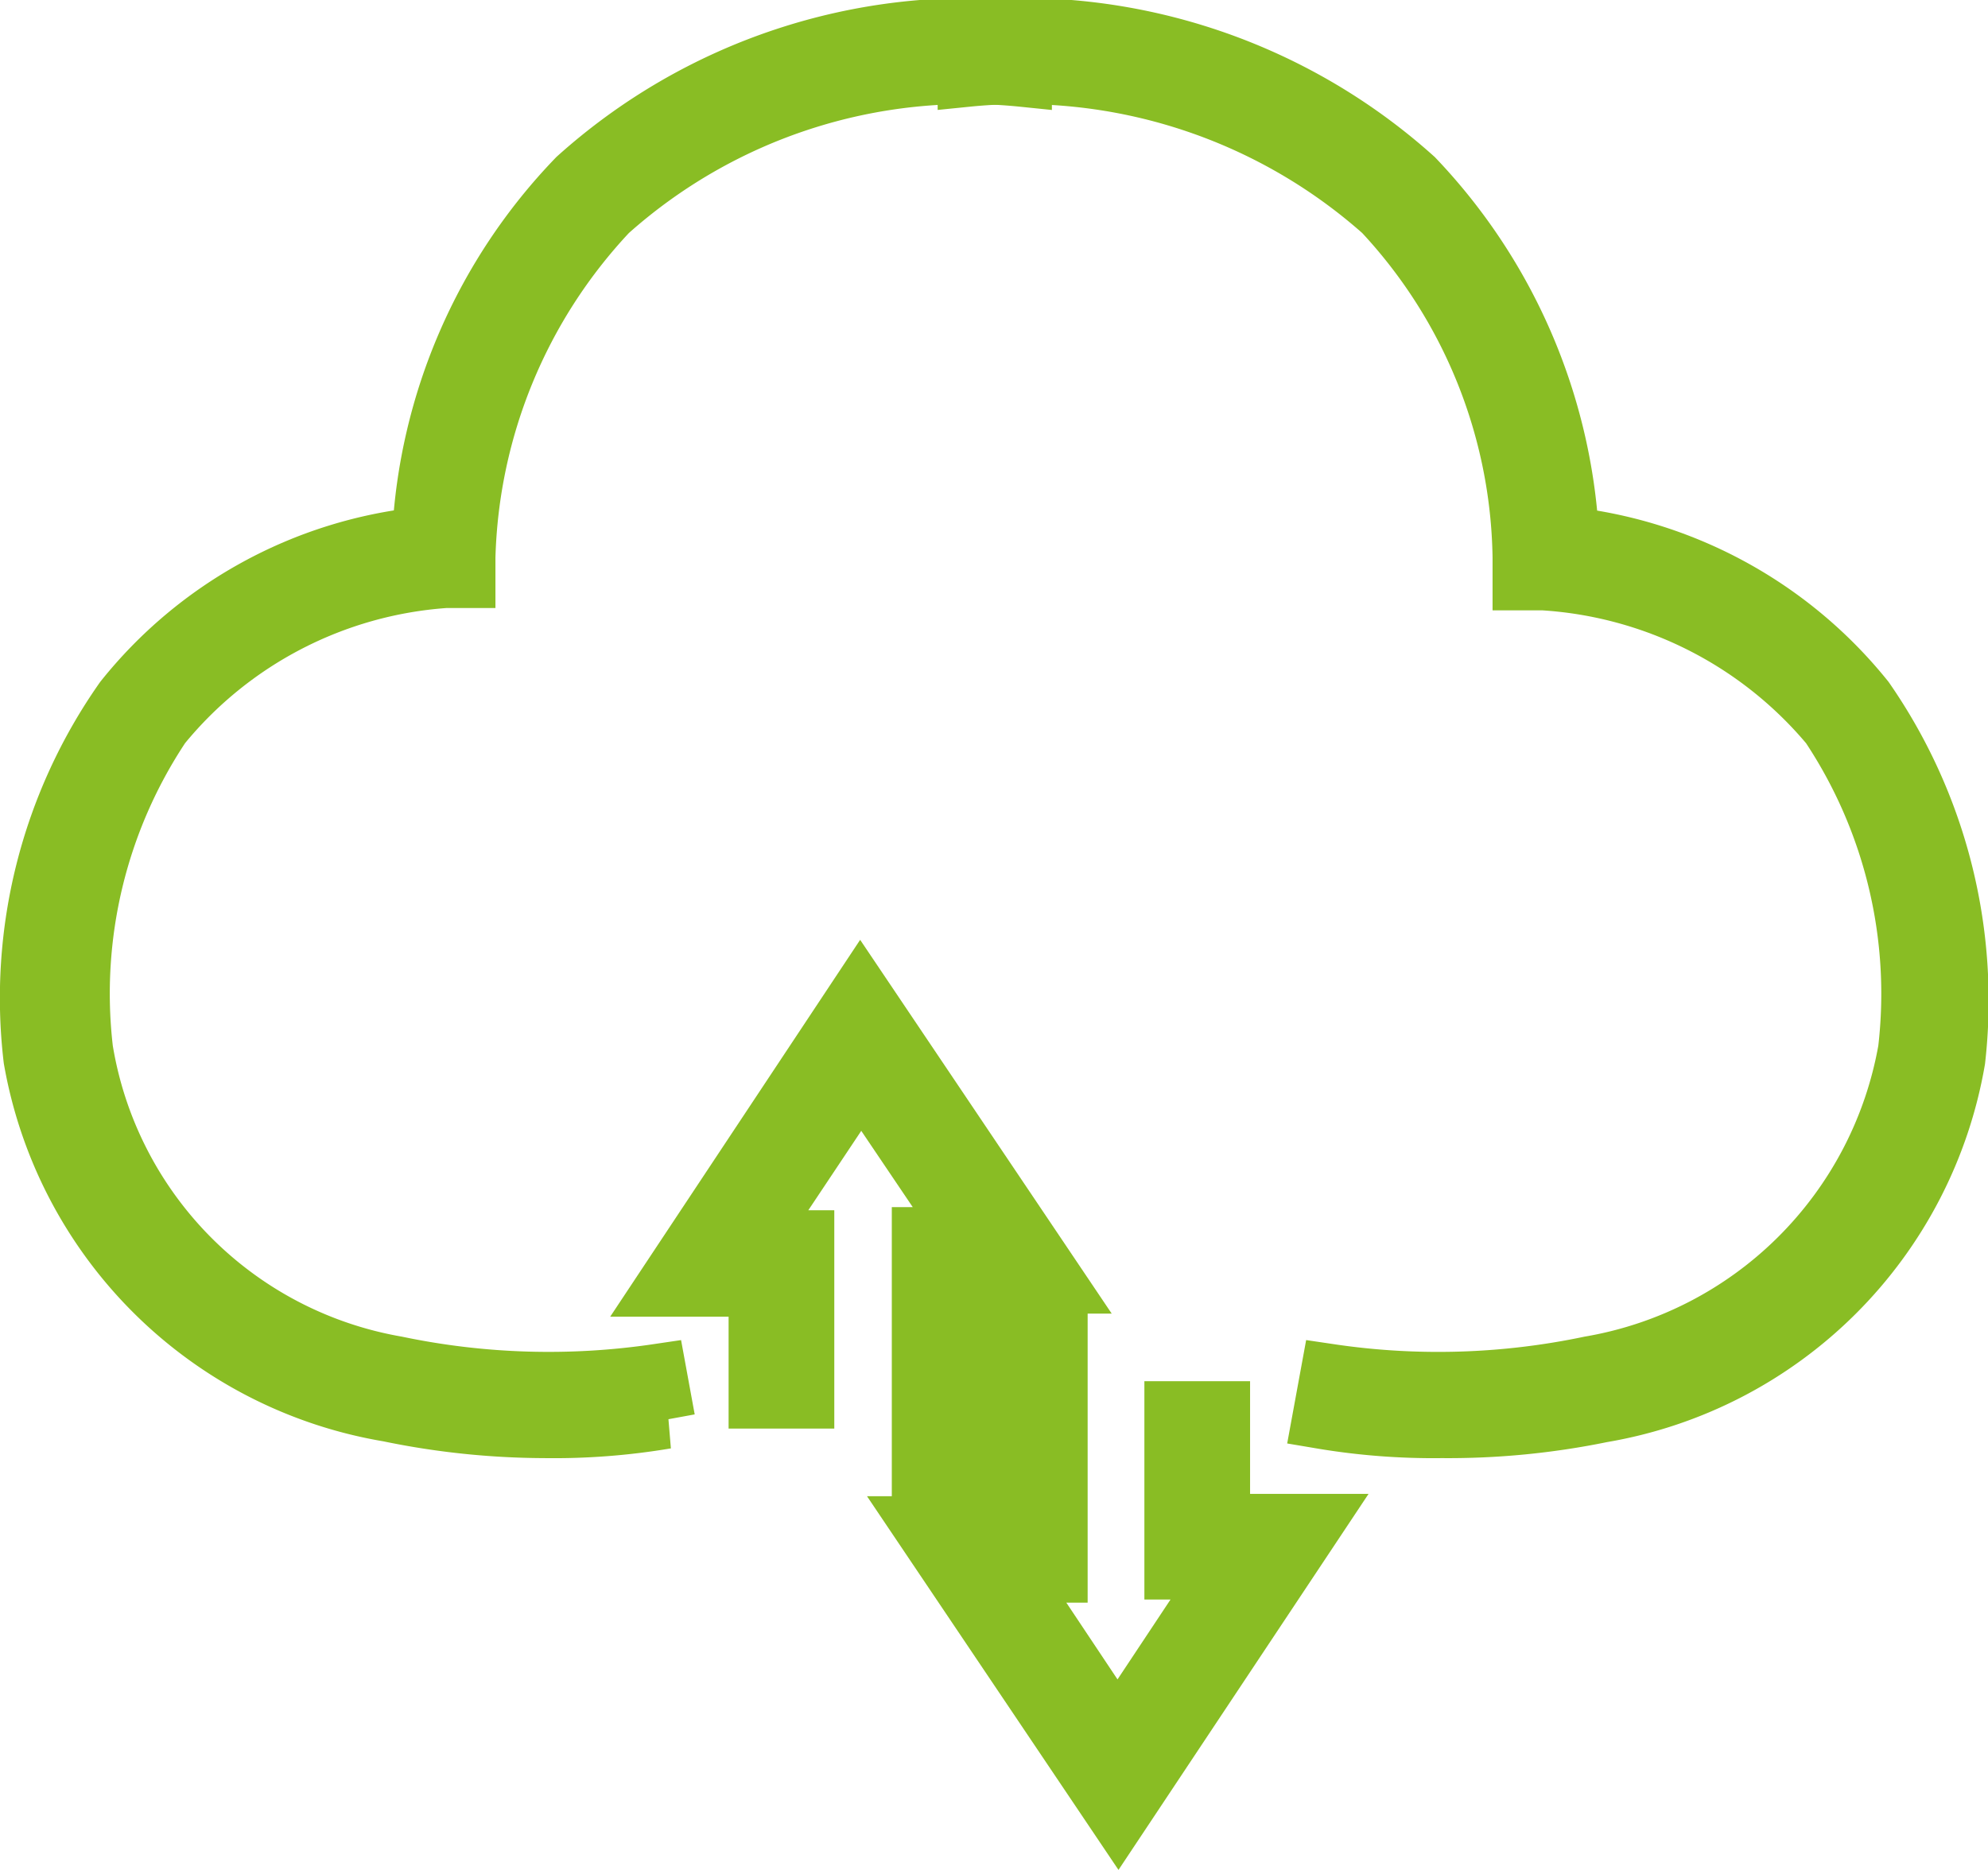
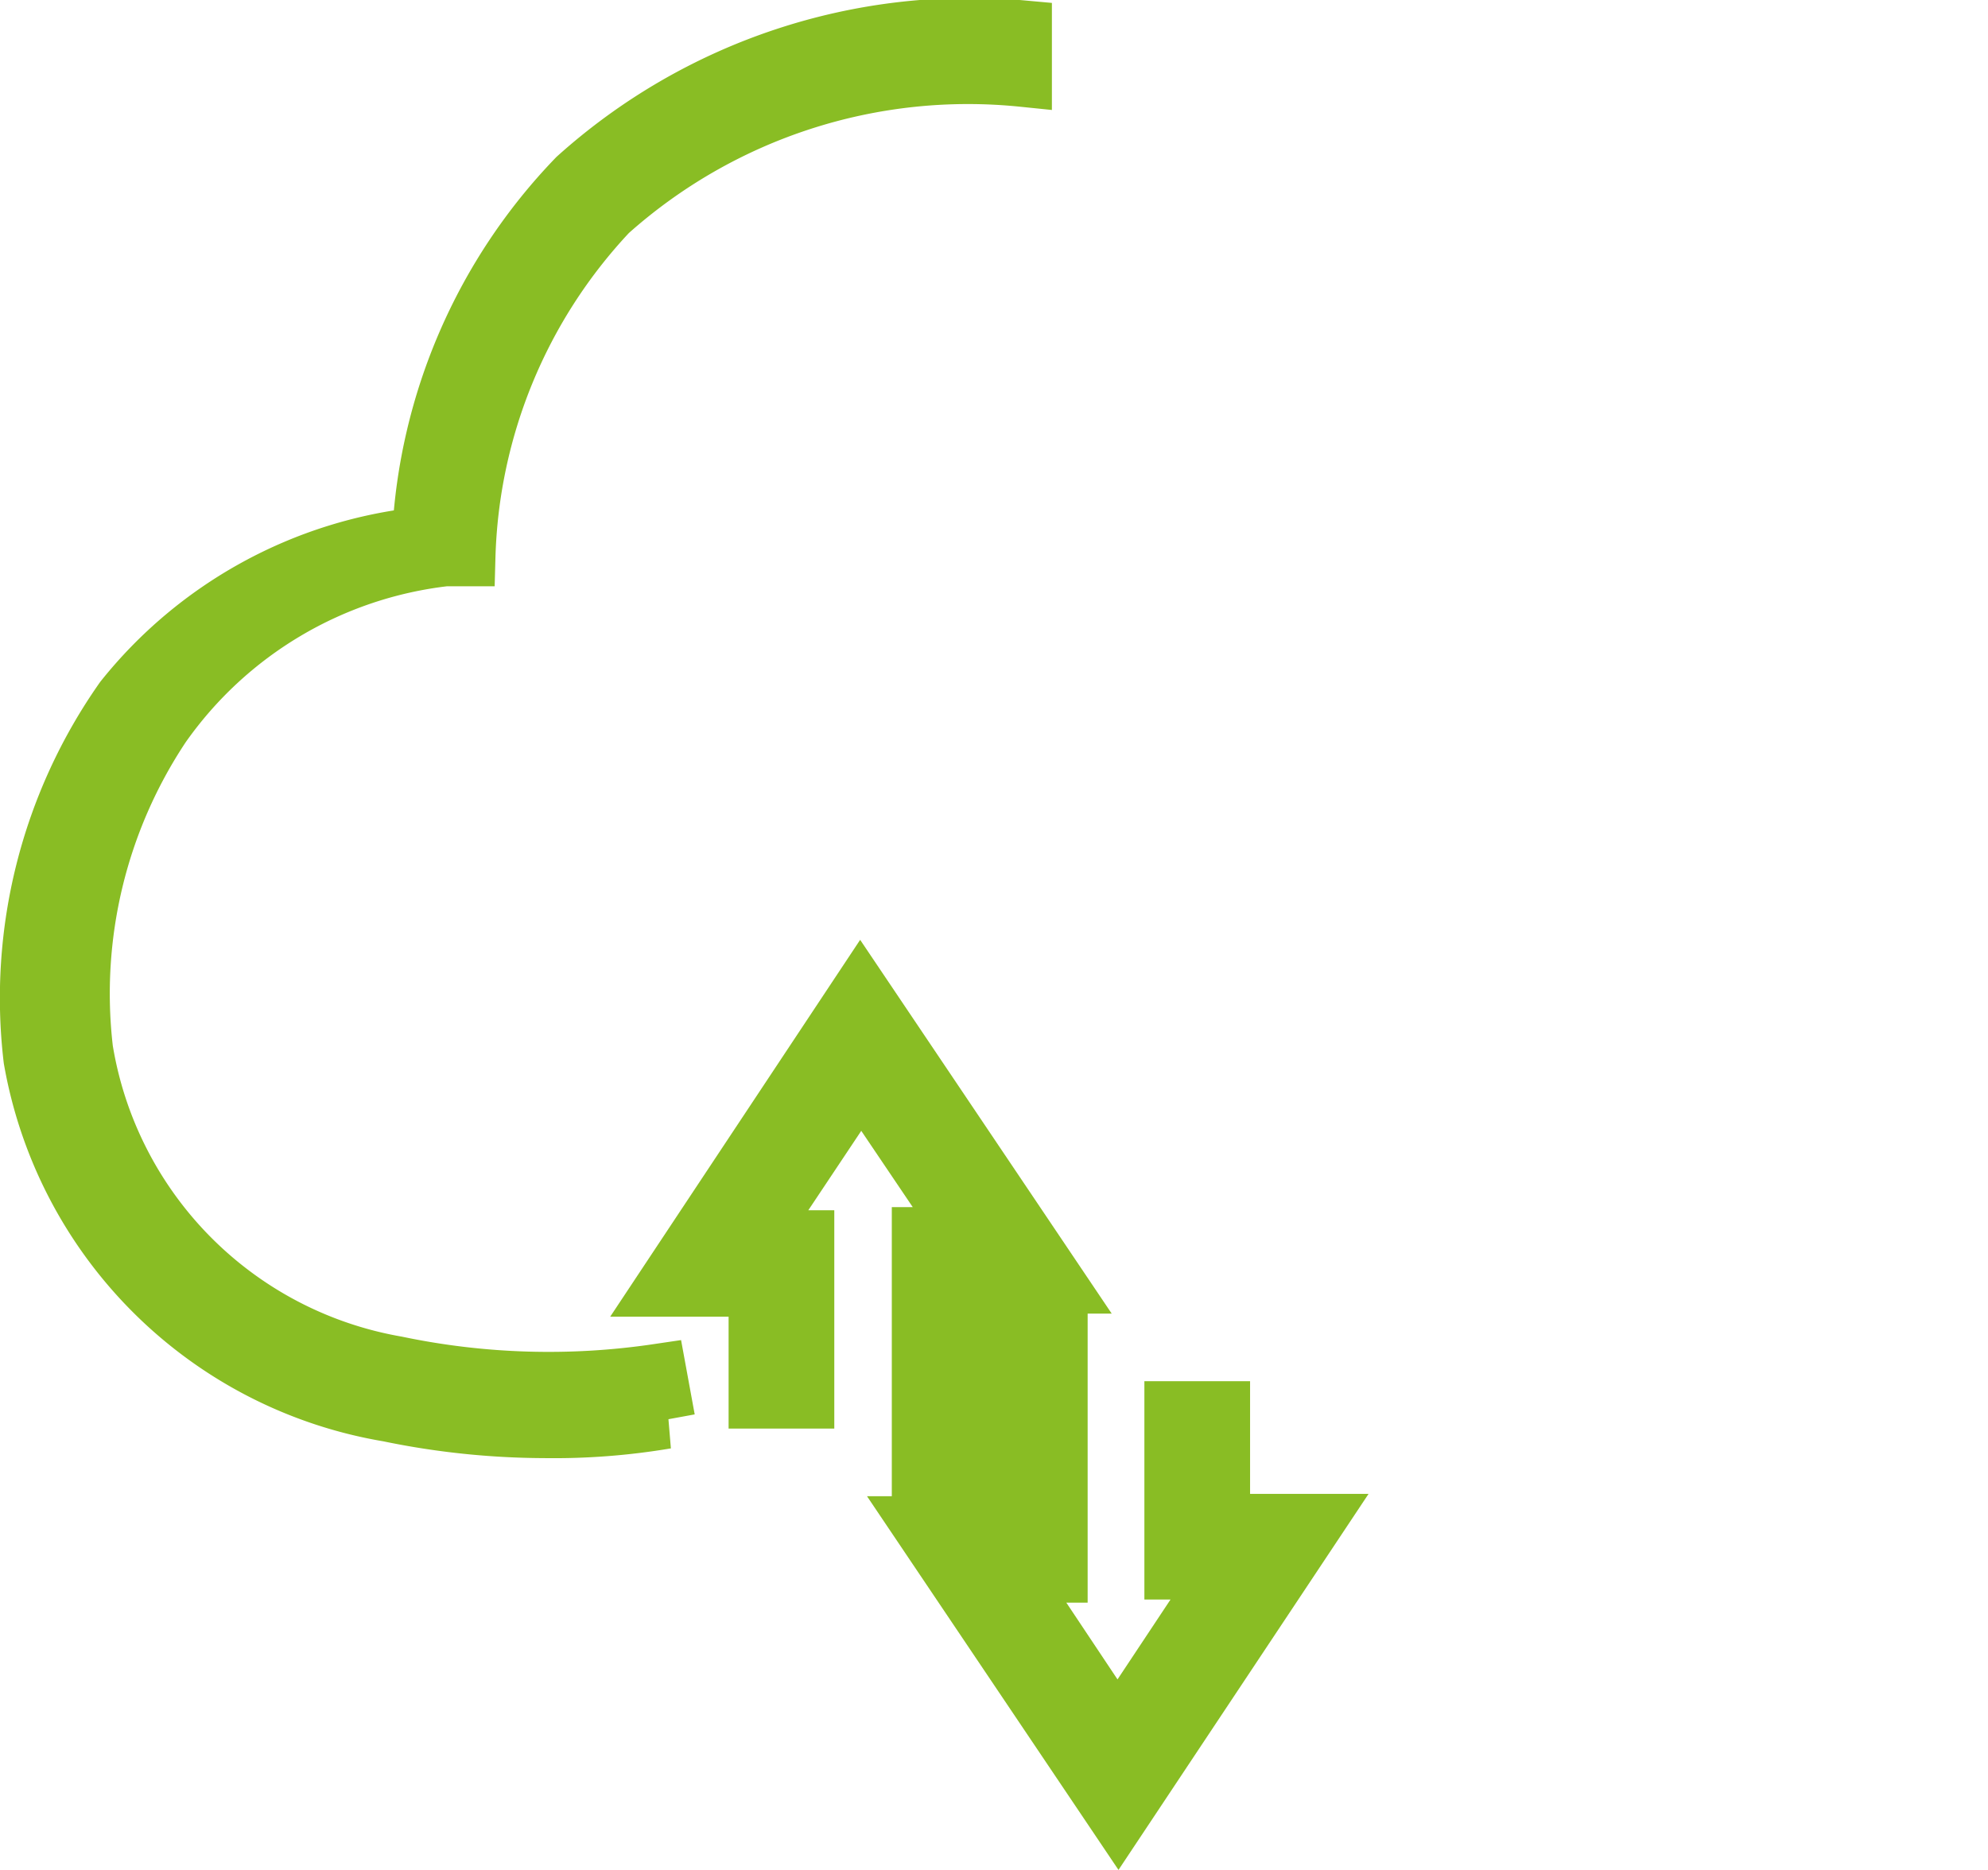
<svg xmlns="http://www.w3.org/2000/svg" viewBox="0 0 25.58 24.07">
  <defs>
    <style>.cls-1{fill:#90bf21;stroke:#89bd24;stroke-miterlimit:10;stroke-width:0.75px;}</style>
  </defs>
  <g id="Calque_2" data-name="Calque 2">
    <g id="Calque_1-2" data-name="Calque 1">
-       <path class="cls-1" d="M7,18.39A10,10,0,0,1,5,18.18,5.59,5.59,0,0,1,.42,13.63v0A6.68,6.68,0,0,1,1.59,9,5.67,5.67,0,0,1,5.42,6.9a7.16,7.16,0,0,1,2-4.61A7.56,7.56,0,0,1,13.16.38l0,.62A6.94,6.94,0,0,0,7.83,2.73,6.75,6.75,0,0,0,6,7.17v.28l-.27,0A5.18,5.18,0,0,0,2.08,9.34a6.22,6.22,0,0,0-1,4.17A4.93,4.93,0,0,0,5.1,17.57a9.57,9.57,0,0,0,3.36.1l.11.6A8.66,8.66,0,0,1,7,18.39Z" />
-       <path class="cls-1" d="M18.55,18.39A8.66,8.66,0,0,1,17,18.27l.11-.6a9.5,9.5,0,0,0,3.35-.1,5,5,0,0,0,4.08-4.06,6.23,6.23,0,0,0-1-4.17,5.22,5.22,0,0,0-3.68-1.86l-.28,0V7.17a6.65,6.65,0,0,0-1.79-4.44A7,7,0,0,0,12.44,1V.38A7.58,7.58,0,0,1,18.2,2.29a7.27,7.27,0,0,1,2,4.61A5.72,5.72,0,0,1,24,9a6.8,6.8,0,0,1,1.17,4.64v0a5.57,5.57,0,0,1-4.56,4.55A9.83,9.83,0,0,1,18.55,18.39Z" />
+       <path class="cls-1" d="M7,18.39A10,10,0,0,1,5,18.18,5.59,5.59,0,0,1,.42,13.63v0A6.68,6.68,0,0,1,1.59,9,5.67,5.67,0,0,1,5.42,6.9a7.16,7.16,0,0,1,2-4.61A7.56,7.56,0,0,1,13.16.38l0,.62A6.94,6.94,0,0,0,7.83,2.73,6.75,6.75,0,0,0,6,7.17l-.27,0A5.18,5.18,0,0,0,2.08,9.34a6.22,6.22,0,0,0-1,4.17A4.93,4.93,0,0,0,5.1,17.57a9.57,9.57,0,0,0,3.36.1l.11.6A8.66,8.66,0,0,1,7,18.39Z" />
      <polygon class="cls-1" points="12.46 19.2 11.85 19.2 11.85 15.91 12.45 15.91 11.08 13.88 9.7 15.95 10.36 15.95 10.36 18.01 9.75 18.01 9.75 16.57 8.55 16.57 11.07 12.77 13.6 16.53 12.46 16.53 12.46 19.2" />
      <polygon class="cls-1" points="14.39 23.39 11.86 19.63 13 19.63 13 16.96 13.62 16.96 13.62 20.25 13.02 20.25 14.38 22.29 15.76 20.21 15.1 20.21 15.1 18.15 15.71 18.15 15.71 19.6 16.91 19.6 14.39 23.39" />
    </g>
  </g>
</svg>